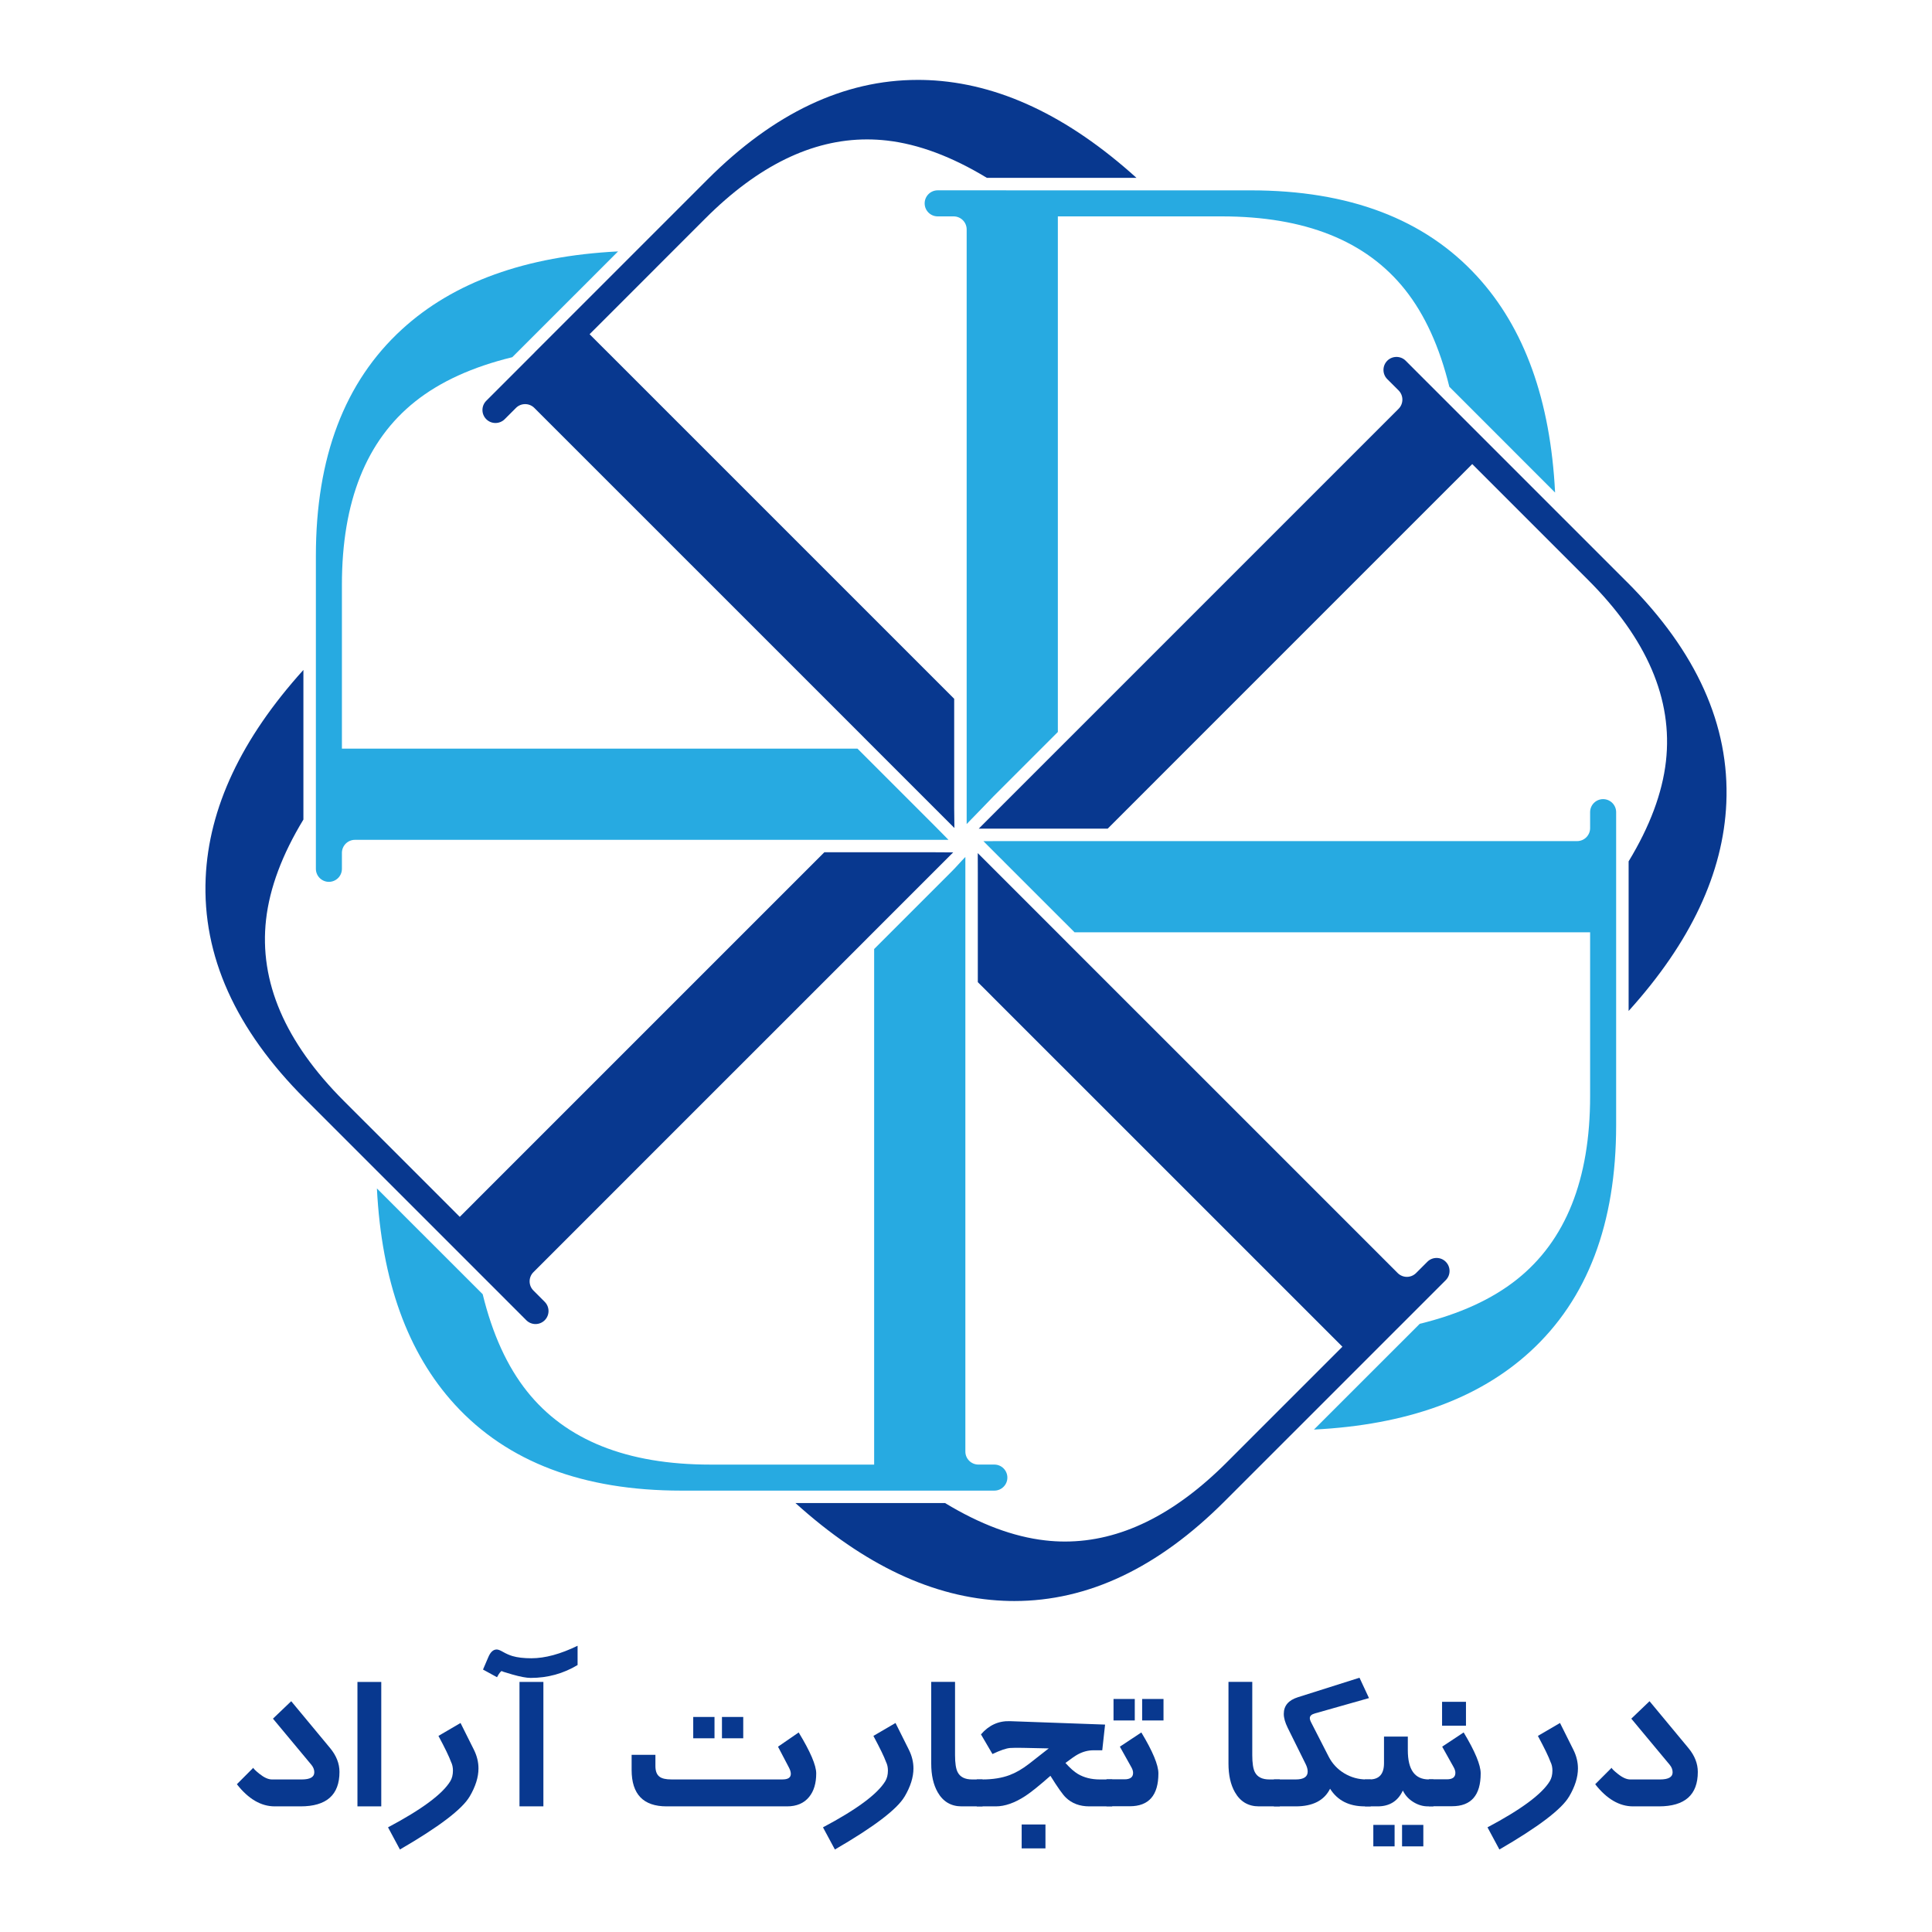
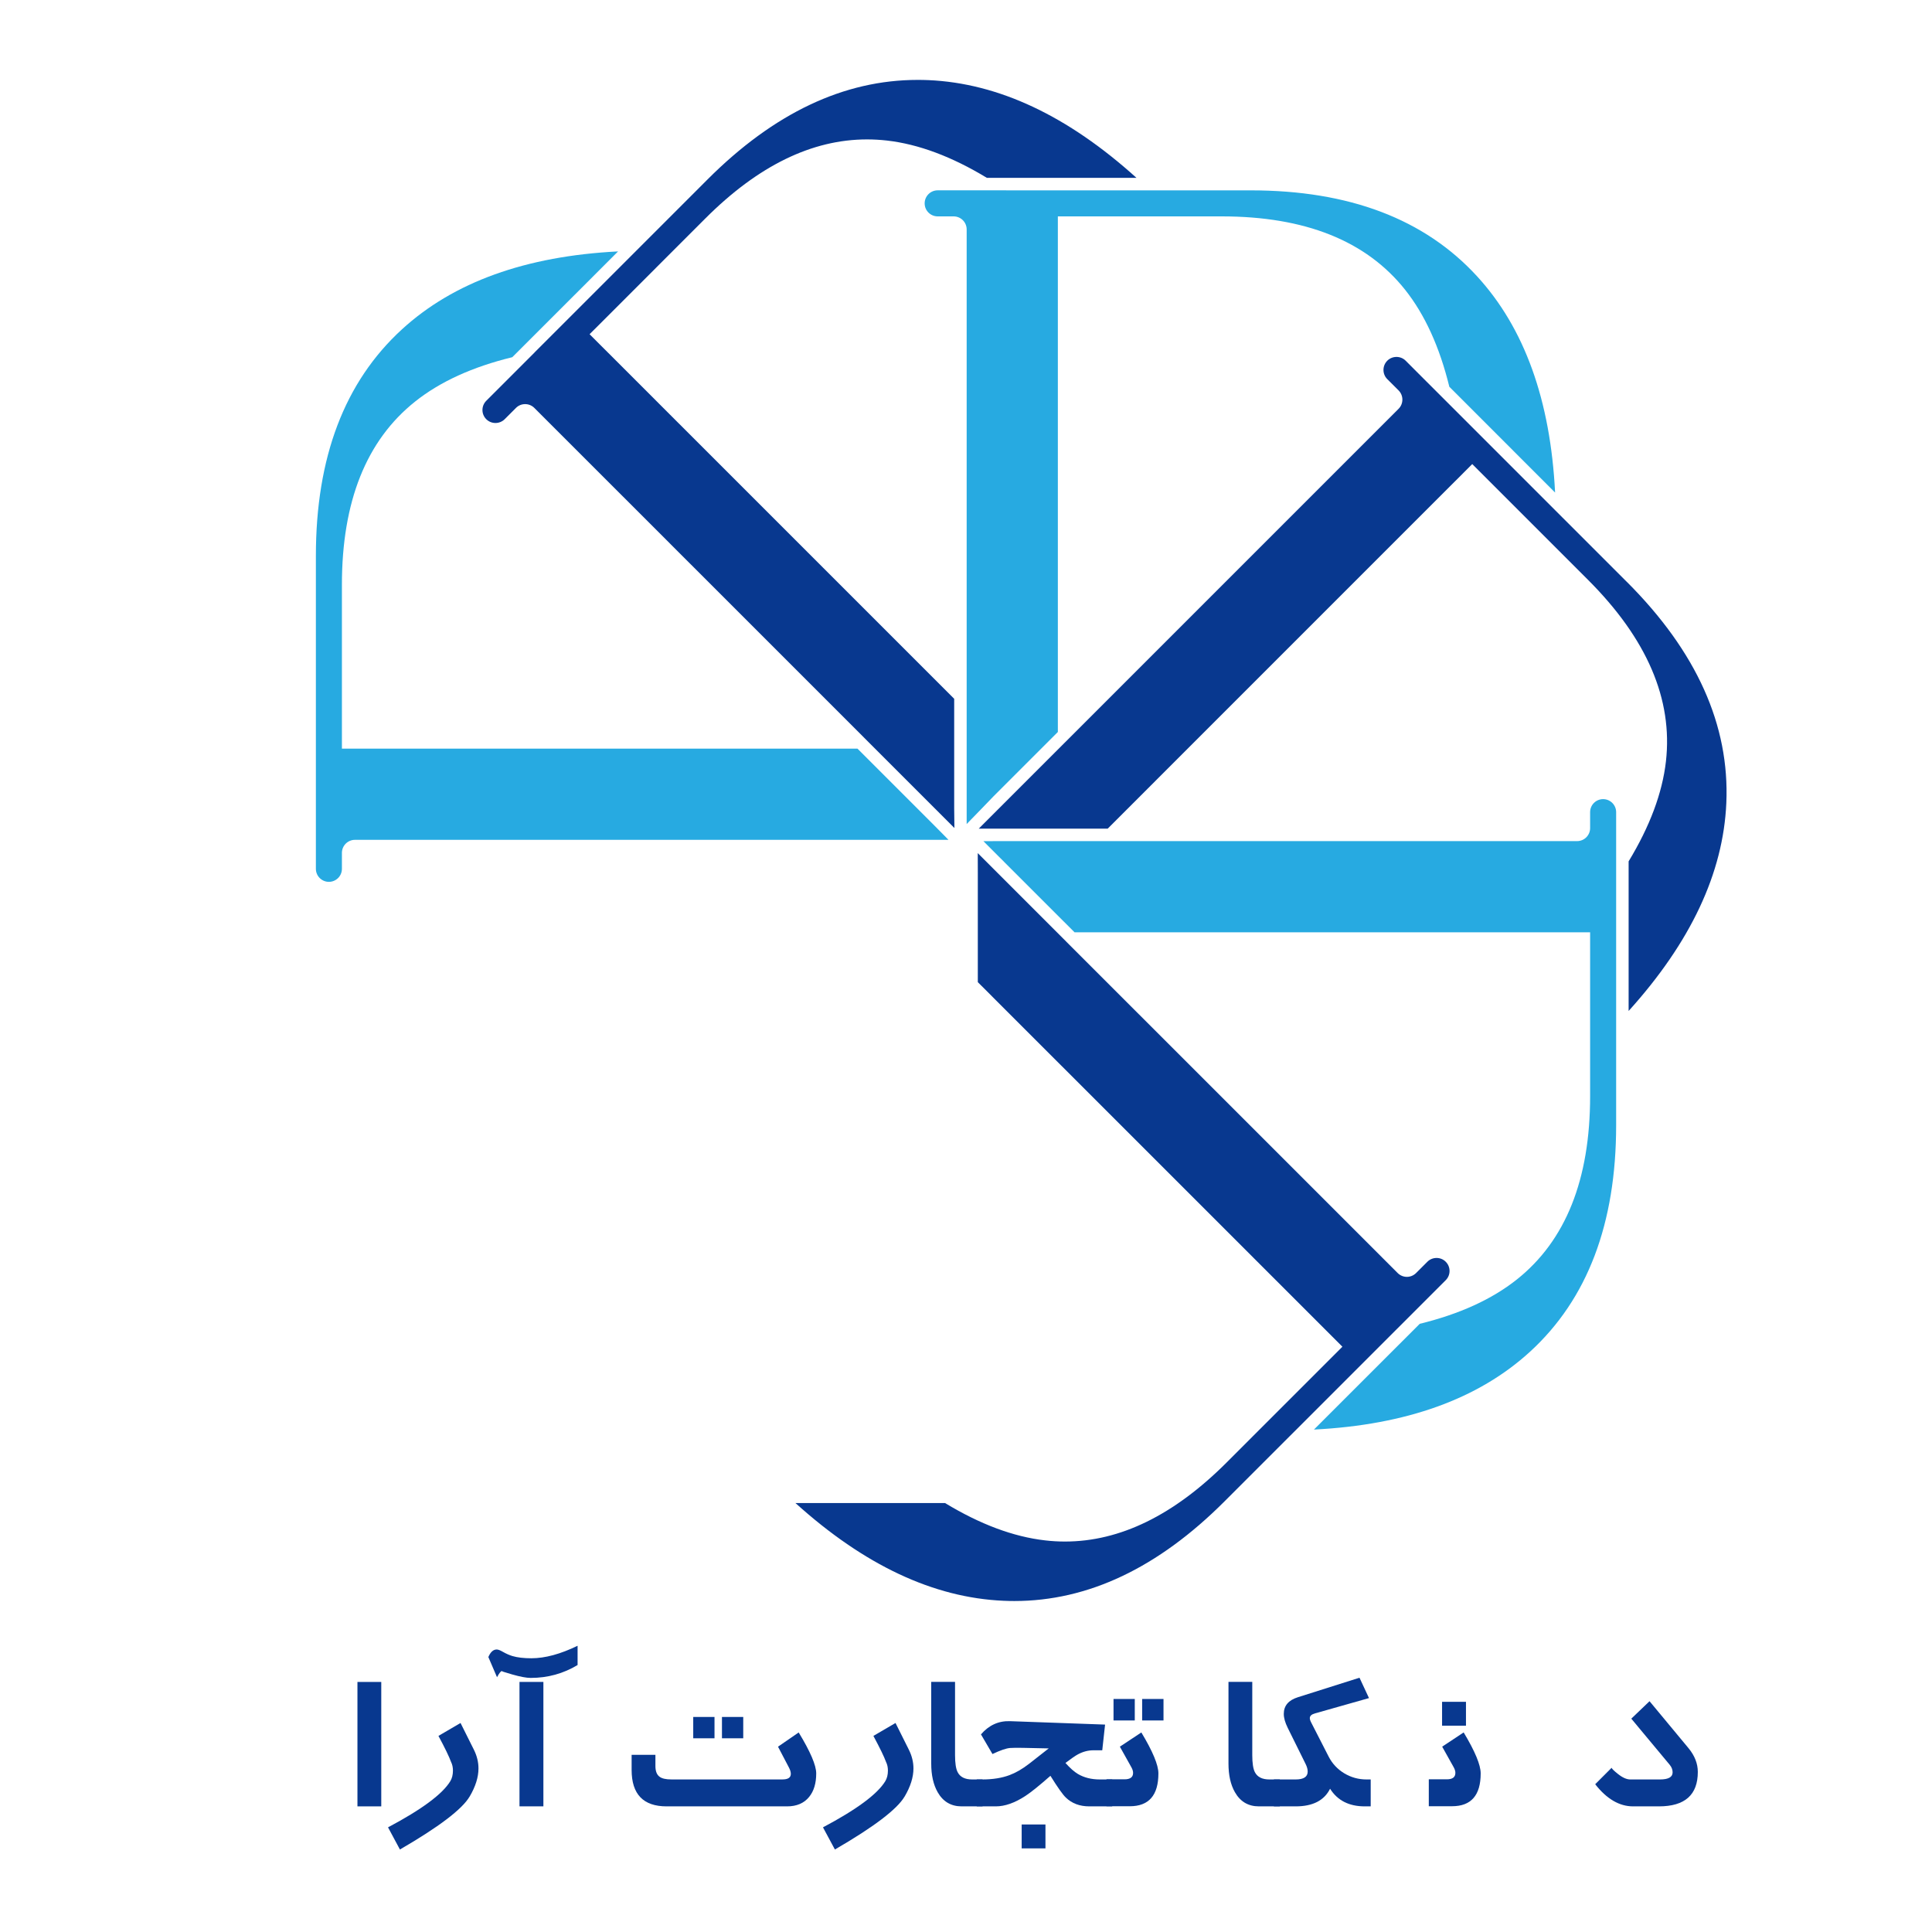
<svg xmlns="http://www.w3.org/2000/svg" width="70" height="70" viewBox="0 0 70 70" fill="none">
-   <path d="M11.388 64.215C11.388 64.119 11.353 64.03 11.285 63.946L9.89 62.27L10.551 61.638L11.961 63.337C12.187 63.61 12.3 63.898 12.3 64.2C12.3 65.032 11.831 65.448 10.891 65.448H9.955C9.458 65.448 9.001 65.181 8.582 64.646L9.178 64.049C9.178 64.076 9.251 64.149 9.397 64.267C9.568 64.404 9.72 64.473 9.853 64.473H10.931C11.235 64.473 11.387 64.387 11.387 64.216L11.388 64.215Z" fill="#08388F" />
  <path d="M13.814 65.448H12.951V60.94H13.814V65.448Z" fill="#08388F" />
  <path d="M17.014 65.094C16.744 65.553 15.902 66.193 14.49 67.011L14.059 66.208C15.281 65.56 16.033 65.002 16.316 64.535C16.379 64.43 16.411 64.302 16.411 64.151C16.411 64.034 16.388 63.929 16.342 63.837C16.274 63.649 16.122 63.335 15.886 62.895L16.686 62.427L17.168 63.392C17.28 63.616 17.336 63.843 17.336 64.075C17.336 64.391 17.229 64.732 17.015 65.094L17.014 65.094Z" fill="#08388F" />
-   <path d="M20.927 60.327C20.41 60.638 19.844 60.794 19.228 60.794C19.074 60.794 18.85 60.752 18.556 60.668C18.261 60.584 18.139 60.542 18.19 60.542C18.149 60.542 18.088 60.618 18.008 60.769C17.92 60.723 17.751 60.63 17.5 60.491L17.694 60.038C17.772 59.855 17.873 59.764 17.997 59.764C18.048 59.764 18.122 59.792 18.22 59.849C18.343 59.919 18.46 59.97 18.567 60.002C18.75 60.056 18.978 60.082 19.253 60.082C19.748 60.082 20.306 59.931 20.927 59.629V60.327V60.327ZM19.688 65.448H18.822V60.94H19.688V65.448Z" fill="#08388F" />
+   <path d="M20.927 60.327C20.41 60.638 19.844 60.794 19.228 60.794C19.074 60.794 18.85 60.752 18.556 60.668C18.261 60.584 18.139 60.542 18.19 60.542C18.149 60.542 18.088 60.618 18.008 60.769L17.694 60.038C17.772 59.855 17.873 59.764 17.997 59.764C18.048 59.764 18.122 59.792 18.22 59.849C18.343 59.919 18.46 59.97 18.567 60.002C18.75 60.056 18.978 60.082 19.253 60.082C19.748 60.082 20.306 59.931 20.927 59.629V60.327V60.327ZM19.688 65.448H18.822V60.94H19.688V65.448Z" fill="#08388F" />
  <path d="M24.152 65.448C23.308 65.448 22.885 65.008 22.885 64.129V63.581H23.747V63.986C23.747 64.174 23.798 64.304 23.901 64.377C23.986 64.44 24.126 64.472 24.32 64.472H28.353C28.553 64.472 28.653 64.405 28.653 64.27C28.653 64.204 28.63 64.127 28.584 64.04L28.189 63.286L28.938 62.77C29.361 63.465 29.573 63.96 29.573 64.255C29.573 64.612 29.488 64.895 29.318 65.104C29.133 65.333 28.866 65.448 28.518 65.448H24.152ZM25.888 62.982H25.117V62.208H25.888V62.982ZM26.929 62.982H26.158V62.208H26.929V62.982Z" fill="#08388F" />
  <path d="M32.774 65.094C32.504 65.553 31.662 66.193 30.25 67.011L29.818 66.208C31.041 65.56 31.793 65.002 32.076 64.535C32.139 64.43 32.171 64.302 32.171 64.151C32.171 64.034 32.148 63.929 32.102 63.837C32.034 63.649 31.881 63.335 31.645 62.895L32.446 62.427L32.928 63.392C33.04 63.616 33.096 63.843 33.096 64.075C33.096 64.391 32.989 64.732 32.775 65.094L32.774 65.094Z" fill="#08388F" />
  <path d="M35.599 65.448H34.843C34.458 65.448 34.169 65.277 33.974 64.936C33.818 64.663 33.74 64.317 33.74 63.898V60.937H34.603V63.592C34.603 63.882 34.634 64.088 34.698 64.21C34.788 64.386 34.963 64.473 35.224 64.473H35.6V65.448L35.599 65.448Z" fill="#08388F" />
  <path d="M38.603 63.875C38.769 64.06 38.919 64.194 39.056 64.275C39.278 64.406 39.542 64.473 39.848 64.473H40.298V65.448H39.468C39.12 65.448 38.836 65.341 38.617 65.129C38.507 65.024 38.321 64.762 38.059 64.341C37.657 64.695 37.355 64.938 37.153 65.07C36.768 65.322 36.41 65.448 36.079 65.448H35.389V64.473H35.59C35.97 64.473 36.299 64.42 36.579 64.315C36.806 64.23 37.039 64.095 37.277 63.912C37.331 63.871 37.571 63.682 37.997 63.348C37.2 63.326 36.733 63.321 36.594 63.333C36.453 63.345 36.241 63.418 35.959 63.552L35.542 62.84C35.83 62.506 36.18 62.347 36.594 62.361L40.039 62.485L39.937 63.416H39.619C39.426 63.416 39.239 63.465 39.056 63.563C38.968 63.609 38.817 63.714 38.603 63.875ZM37.879 66.971H37.017V66.105H37.879V66.971Z" fill="#08388F" />
  <path d="M40.743 64.468C40.95 64.468 41.054 64.391 41.054 64.235C41.054 64.174 41.034 64.108 40.995 64.037L40.575 63.285L41.353 62.77C41.765 63.454 41.971 63.948 41.971 64.253C41.971 65.047 41.625 65.444 40.933 65.444H40.09V64.468H40.744H40.743ZM41.115 61.557H40.345V62.336H41.115V61.557ZM42.156 61.557H41.382V62.336H42.156V61.557Z" fill="#08388F" />
  <path d="M46.369 65.448H45.613C45.228 65.448 44.938 65.277 44.744 64.936C44.587 64.663 44.51 64.317 44.51 63.898V60.937H45.372V63.592C45.372 63.882 45.404 64.088 45.467 64.21C45.558 64.386 45.733 64.473 45.993 64.473H46.37V65.448L46.369 65.448Z" fill="#08388F" />
  <path d="M46.156 65.448V64.473H46.945C47.235 64.473 47.38 64.377 47.38 64.187C47.38 64.104 47.354 64.011 47.303 63.909L46.656 62.602C46.561 62.41 46.514 62.242 46.514 62.098C46.514 61.803 46.683 61.603 47.021 61.495L49.257 60.787L49.601 61.525L47.643 62.08C47.519 62.114 47.457 62.171 47.457 62.252C47.457 62.293 47.474 62.347 47.509 62.413L48.139 63.644C48.271 63.901 48.46 64.103 48.706 64.251C48.952 64.398 49.219 64.473 49.51 64.473H49.663V65.448H49.448C48.878 65.448 48.459 65.235 48.191 64.809C47.979 65.235 47.564 65.448 46.946 65.448H46.157H46.156Z" fill="#08388F" />
-   <path d="M51.935 65.448H51.734C51.55 65.448 51.372 65.394 51.203 65.288C51.034 65.182 50.909 65.044 50.828 64.874C50.651 65.257 50.346 65.448 49.915 65.448H49.455V64.472H49.623C49.971 64.472 50.145 64.276 50.145 63.883V62.92H51.008V63.414C51.008 64.12 51.261 64.472 51.768 64.472H51.936V65.448H51.935ZM50.529 66.898H49.758V66.12H50.529V66.898ZM51.57 66.898H50.799V66.12H51.57V66.898Z" fill="#08388F" />
  <path d="M52.421 64.468C52.628 64.468 52.731 64.391 52.731 64.234C52.731 64.174 52.712 64.108 52.673 64.037L52.253 63.285L53.031 62.769C53.443 63.454 53.648 63.948 53.648 64.253C53.648 65.046 53.303 65.443 52.611 65.443H51.768V64.468H52.421H52.421ZM53.115 61.659H52.249V62.525H53.115V61.659Z" fill="#08388F" />
-   <path d="M56.85 65.094C56.58 65.553 55.738 66.193 54.326 67.011L53.895 66.208C55.117 65.56 55.869 65.002 56.152 64.535C56.215 64.43 56.247 64.302 56.247 64.151C56.247 64.034 56.224 63.929 56.178 63.837C56.11 63.649 55.957 63.335 55.721 62.895L56.522 62.427L57.004 63.392C57.116 63.616 57.172 63.843 57.172 64.075C57.172 64.391 57.065 64.732 56.851 65.094L56.85 65.094Z" fill="#08388F" />
  <path d="M60.602 64.215C60.602 64.119 60.568 64.03 60.5 63.946L59.105 62.27L59.766 61.638L61.176 63.337C61.402 63.61 61.515 63.898 61.515 64.2C61.515 65.032 61.046 65.448 60.105 65.448H59.17C58.673 65.448 58.215 65.181 57.797 64.646L58.393 64.049C58.393 64.076 58.465 64.149 58.612 64.267C58.782 64.404 58.934 64.473 59.068 64.473H60.145C60.45 64.473 60.602 64.387 60.602 64.216L60.602 64.215Z" fill="#08388F" />
-   <path d="M17.317 46.082L17.603 46.368L17.902 46.666L18.328 47.093L19.07 47.835C19.162 47.927 19.283 47.973 19.403 47.973C19.523 47.973 19.645 47.926 19.736 47.835C19.92 47.651 19.92 47.352 19.736 47.168L19.328 46.759C19.143 46.575 19.143 46.276 19.328 46.092L24.096 41.323L24.568 40.851L25.121 40.298L31.223 34.197L31.448 33.971L31.673 33.746L33.609 31.81L33.771 31.648L33.931 31.488L33.973 31.446L34.005 31.414L34.536 30.883C34.323 30.883 34.127 30.879 33.834 30.879H29.868L29.752 30.995L29.526 31.221L29.301 31.446L17.463 43.284L17.248 43.499L17.036 43.712L16.658 44.089L15.755 43.185L13.643 41.073L13.428 40.858L13.213 40.644L12.461 39.892C10.325 37.755 9.385 35.564 9.64 33.317C9.771 32.168 10.224 30.96 10.993 29.694V24.273C8.746 26.76 7.563 29.272 7.452 31.809C7.329 34.624 8.528 37.293 11.05 39.815L13.175 41.94L13.404 42.169L13.633 42.398L15.088 43.852L17.316 46.081L17.317 46.082Z" fill="#08388F" />
  <path d="M11.916 31.951C12.177 31.951 12.388 31.74 12.388 31.479V30.901C12.388 30.641 12.6 30.429 12.86 30.429H34.365C34.365 30.429 34.123 30.179 33.873 29.93L33.852 29.908L33.797 29.853L33.755 29.811L33.626 29.682L33.618 29.674L33.551 29.607L33.401 29.457L33.37 29.426L31.069 27.125H12.388V21.191C12.388 18.169 13.273 15.955 15.043 14.547C15.948 13.827 17.122 13.293 18.561 12.942L21.282 10.222L22.394 9.109C19.047 9.279 16.434 10.219 14.562 11.934C12.484 13.837 11.445 16.572 11.445 20.139V31.479C11.445 31.74 11.657 31.951 11.917 31.951H11.916Z" fill="#27AAE1" />
  <path d="M36.453 6.896H33.974C33.713 6.896 33.502 7.108 33.502 7.368C33.502 7.629 33.713 7.84 33.974 7.84H34.552C34.812 7.84 35.024 8.051 35.024 8.312V29.857C35.176 29.705 35.996 28.853 35.996 28.853L36.027 28.822L38.328 26.521V7.84H44.263C47.284 7.84 49.499 8.725 50.907 10.495C51.626 11.4 52.16 12.574 52.512 14.013L55.232 16.734L56.344 17.846C56.175 14.498 55.235 11.886 53.52 10.014C51.617 7.936 48.882 6.897 45.315 6.897H36.454L36.453 6.896Z" fill="#27AAE1" />
  <path d="M19.371 12.769L19.085 13.055L18.787 13.353L18.36 13.78L17.619 14.521C17.434 14.706 17.434 15.005 17.619 15.189C17.711 15.281 17.831 15.326 17.952 15.326C18.072 15.326 18.193 15.28 18.285 15.189L18.694 14.78C18.786 14.687 18.907 14.642 19.027 14.642C19.147 14.642 19.268 14.688 19.36 14.78L24.128 19.547L24.599 20.019L25.153 20.572L31.255 26.674L31.48 26.9L31.705 27.125L33.641 29.061L33.803 29.223L33.963 29.383L34.005 29.424L34.037 29.457L34.58 30C34.58 29.688 34.572 29.579 34.572 29.285V25.319L34.456 25.203L34.23 24.977L34.005 24.752L22.167 12.914L21.952 12.699L21.739 12.487L21.362 12.109L22.266 11.206L24.377 9.094L24.592 8.879L24.807 8.664L25.559 7.912C27.466 6.005 29.418 5.051 31.414 5.051C31.654 5.051 31.893 5.065 32.134 5.092C33.282 5.223 34.49 5.676 35.757 6.444H41.177C38.691 4.197 36.178 3.014 33.642 2.903C33.51 2.897 33.379 2.895 33.249 2.895C30.578 2.895 28.041 4.096 25.636 6.501L23.511 8.626L23.282 8.855L23.053 9.084L21.599 10.539L19.37 12.767L19.371 12.769Z" fill="#08388F" />
  <path d="M58.949 21.089L56.824 18.963L56.595 18.735L56.366 18.506L54.912 17.051L52.683 14.822L52.397 14.536L52.099 14.238L51.672 13.812L50.93 13.069C50.838 12.977 50.717 12.932 50.597 12.932C50.477 12.932 50.355 12.978 50.264 13.069C50.08 13.254 50.08 13.553 50.264 13.737L50.673 14.145C50.857 14.329 50.857 14.628 50.673 14.812L45.904 19.581L45.432 20.053L44.879 20.606L38.778 26.708L38.552 26.933L38.327 27.158L36.391 29.094L36.229 29.256L36.069 29.416L36.027 29.458L35.995 29.49L35.461 30.024C35.656 30.024 35.944 30.024 36.166 30.024H40.133L40.249 29.908L40.474 29.683L40.7 29.457L52.537 17.619L52.752 17.405L52.965 17.192L53.342 16.814L54.246 17.718L56.357 19.829L56.572 20.044L56.787 20.259L57.539 21.011C59.675 23.147 60.615 25.339 60.36 27.586C60.229 28.735 59.776 29.942 59.008 31.209V36.629C61.255 34.143 62.438 31.631 62.548 29.094C62.671 26.279 61.472 23.61 58.95 21.088L58.949 21.089Z" fill="#08388F" />
  <path d="M58.085 28.954C57.824 28.954 57.613 29.165 57.613 29.425V30.004C57.613 30.264 57.402 30.475 57.141 30.475H36.385C36.385 30.475 35.766 30.477 35.631 30.477L36.15 30.997L36.205 31.052L36.247 31.093L36.376 31.222L36.384 31.231L36.451 31.298L36.601 31.448L36.631 31.478L38.933 33.779H57.613V39.715C57.613 42.736 56.728 44.951 54.958 46.358C54.053 47.078 52.879 47.612 51.44 47.964L48.719 50.684L47.607 51.796C50.955 51.627 53.567 50.687 55.44 48.971C57.517 47.068 58.556 44.333 58.556 40.767V29.426C58.556 29.166 58.344 28.954 58.084 28.954L58.085 28.954Z" fill="#27AAE1" />
-   <path d="M33.547 54.008H36.027C36.287 54.008 36.499 53.797 36.499 53.536C36.499 53.276 36.287 53.064 36.027 53.064H35.449C35.188 53.064 34.977 52.853 34.977 52.593V31.049C34.817 31.21 34.663 31.394 34.478 31.579L34.455 31.602L34.401 31.656L34.359 31.698L34.23 31.827L34.221 31.835L34.154 31.903L34.004 32.053L33.973 32.084L31.672 34.385V53.065H25.738C22.716 53.065 20.502 52.18 19.094 50.41C18.374 49.505 17.84 48.331 17.489 46.892L14.768 44.172L13.656 43.059C13.826 46.407 14.766 49.019 16.481 50.892C18.384 52.969 21.119 54.008 24.685 54.008H33.547H33.547Z" fill="#27AAE1" />
  <path d="M50.629 48.136L50.916 47.849L51.214 47.551L51.64 47.125L52.382 46.383C52.566 46.199 52.566 45.9 52.382 45.716C52.29 45.623 52.169 45.578 52.049 45.578C51.929 45.578 51.807 45.624 51.716 45.716L51.307 46.125C51.215 46.217 51.094 46.263 50.974 46.263C50.853 46.263 50.732 46.216 50.641 46.125L45.872 41.356L45.401 40.885L44.847 40.331L38.745 34.23L38.52 34.004L38.295 33.779L36.359 31.843L36.197 31.681L36.037 31.521L35.995 31.479L35.963 31.447L35.426 30.91C35.426 31.109 35.428 31.246 35.428 31.619V35.585L35.544 35.701L35.77 35.926L35.995 36.152L47.833 47.989L48.048 48.204L48.261 48.417L48.638 48.794L47.734 49.698L45.622 51.809L45.407 52.024L45.193 52.239L44.441 52.991C42.533 54.898 40.581 55.853 38.585 55.853C38.346 55.853 38.106 55.839 37.866 55.811C36.717 55.68 35.509 55.227 34.242 54.459H28.822C31.309 56.706 33.821 57.889 36.358 57.999C36.489 58.005 36.62 58.008 36.751 58.008C39.422 58.008 41.959 56.806 44.363 54.401L46.488 52.276L46.717 52.047L46.946 51.819L48.401 50.364L50.629 48.135V48.136Z" fill="#08388F" />
</svg>